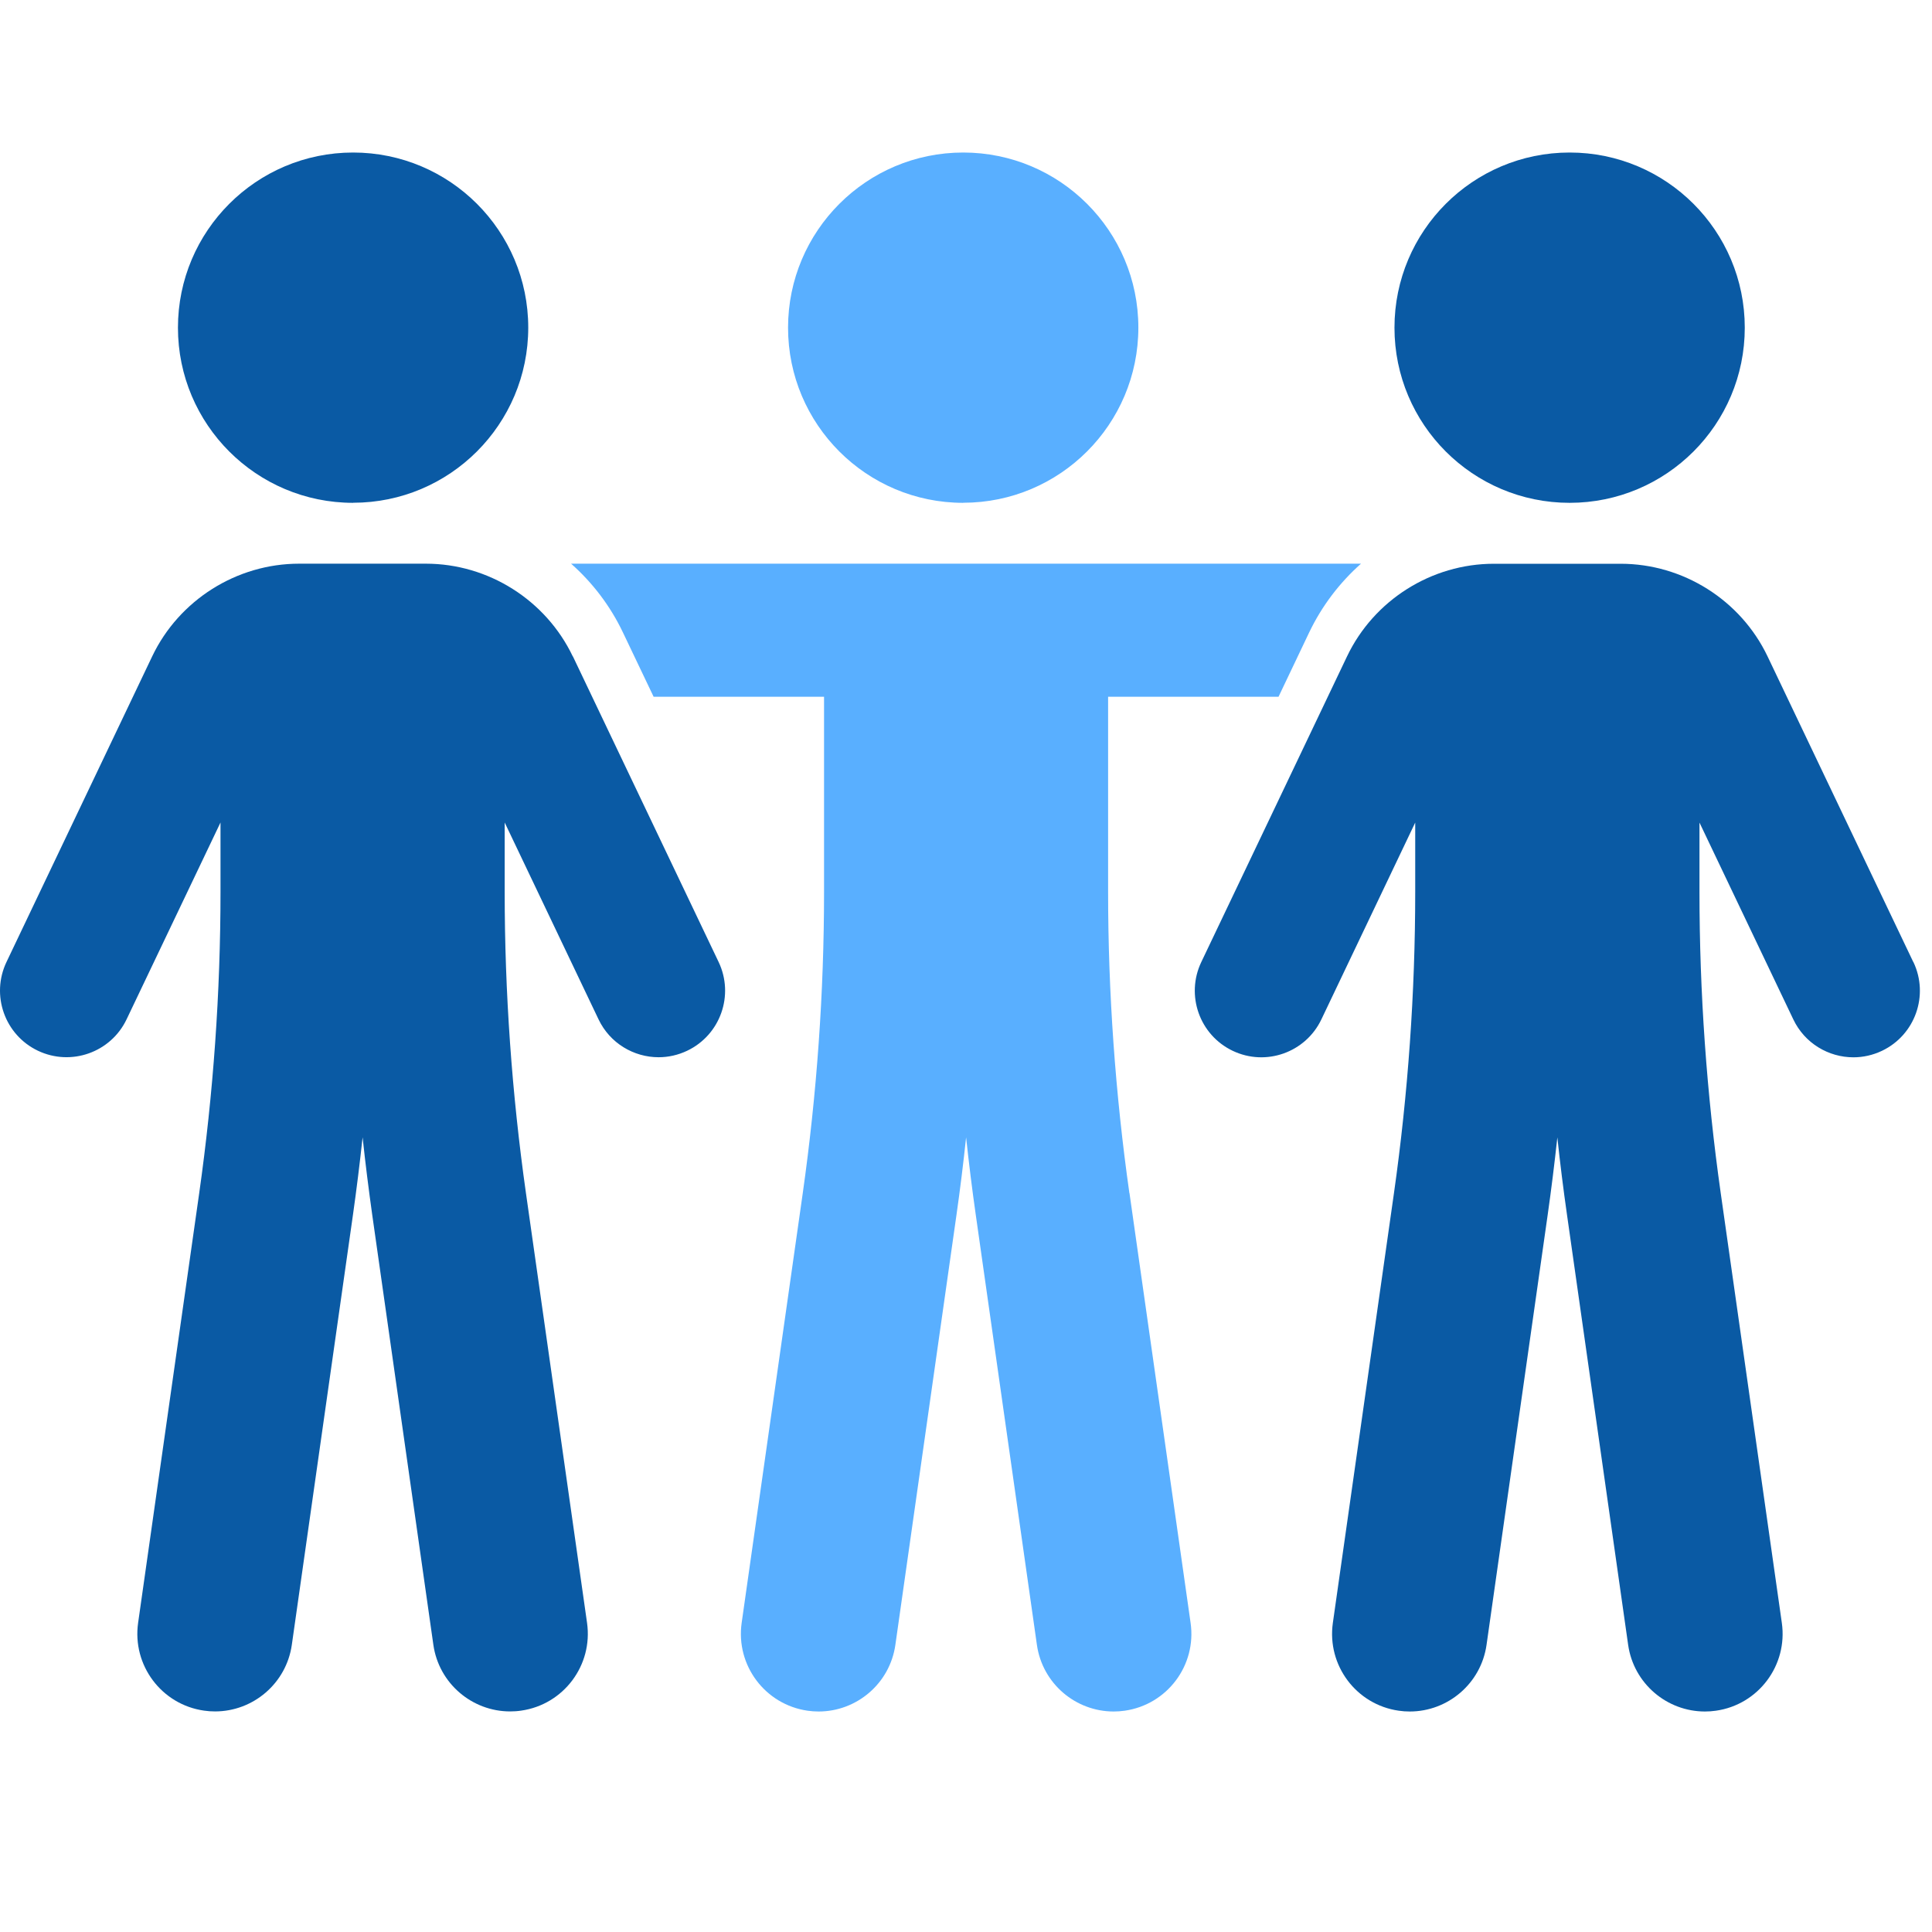
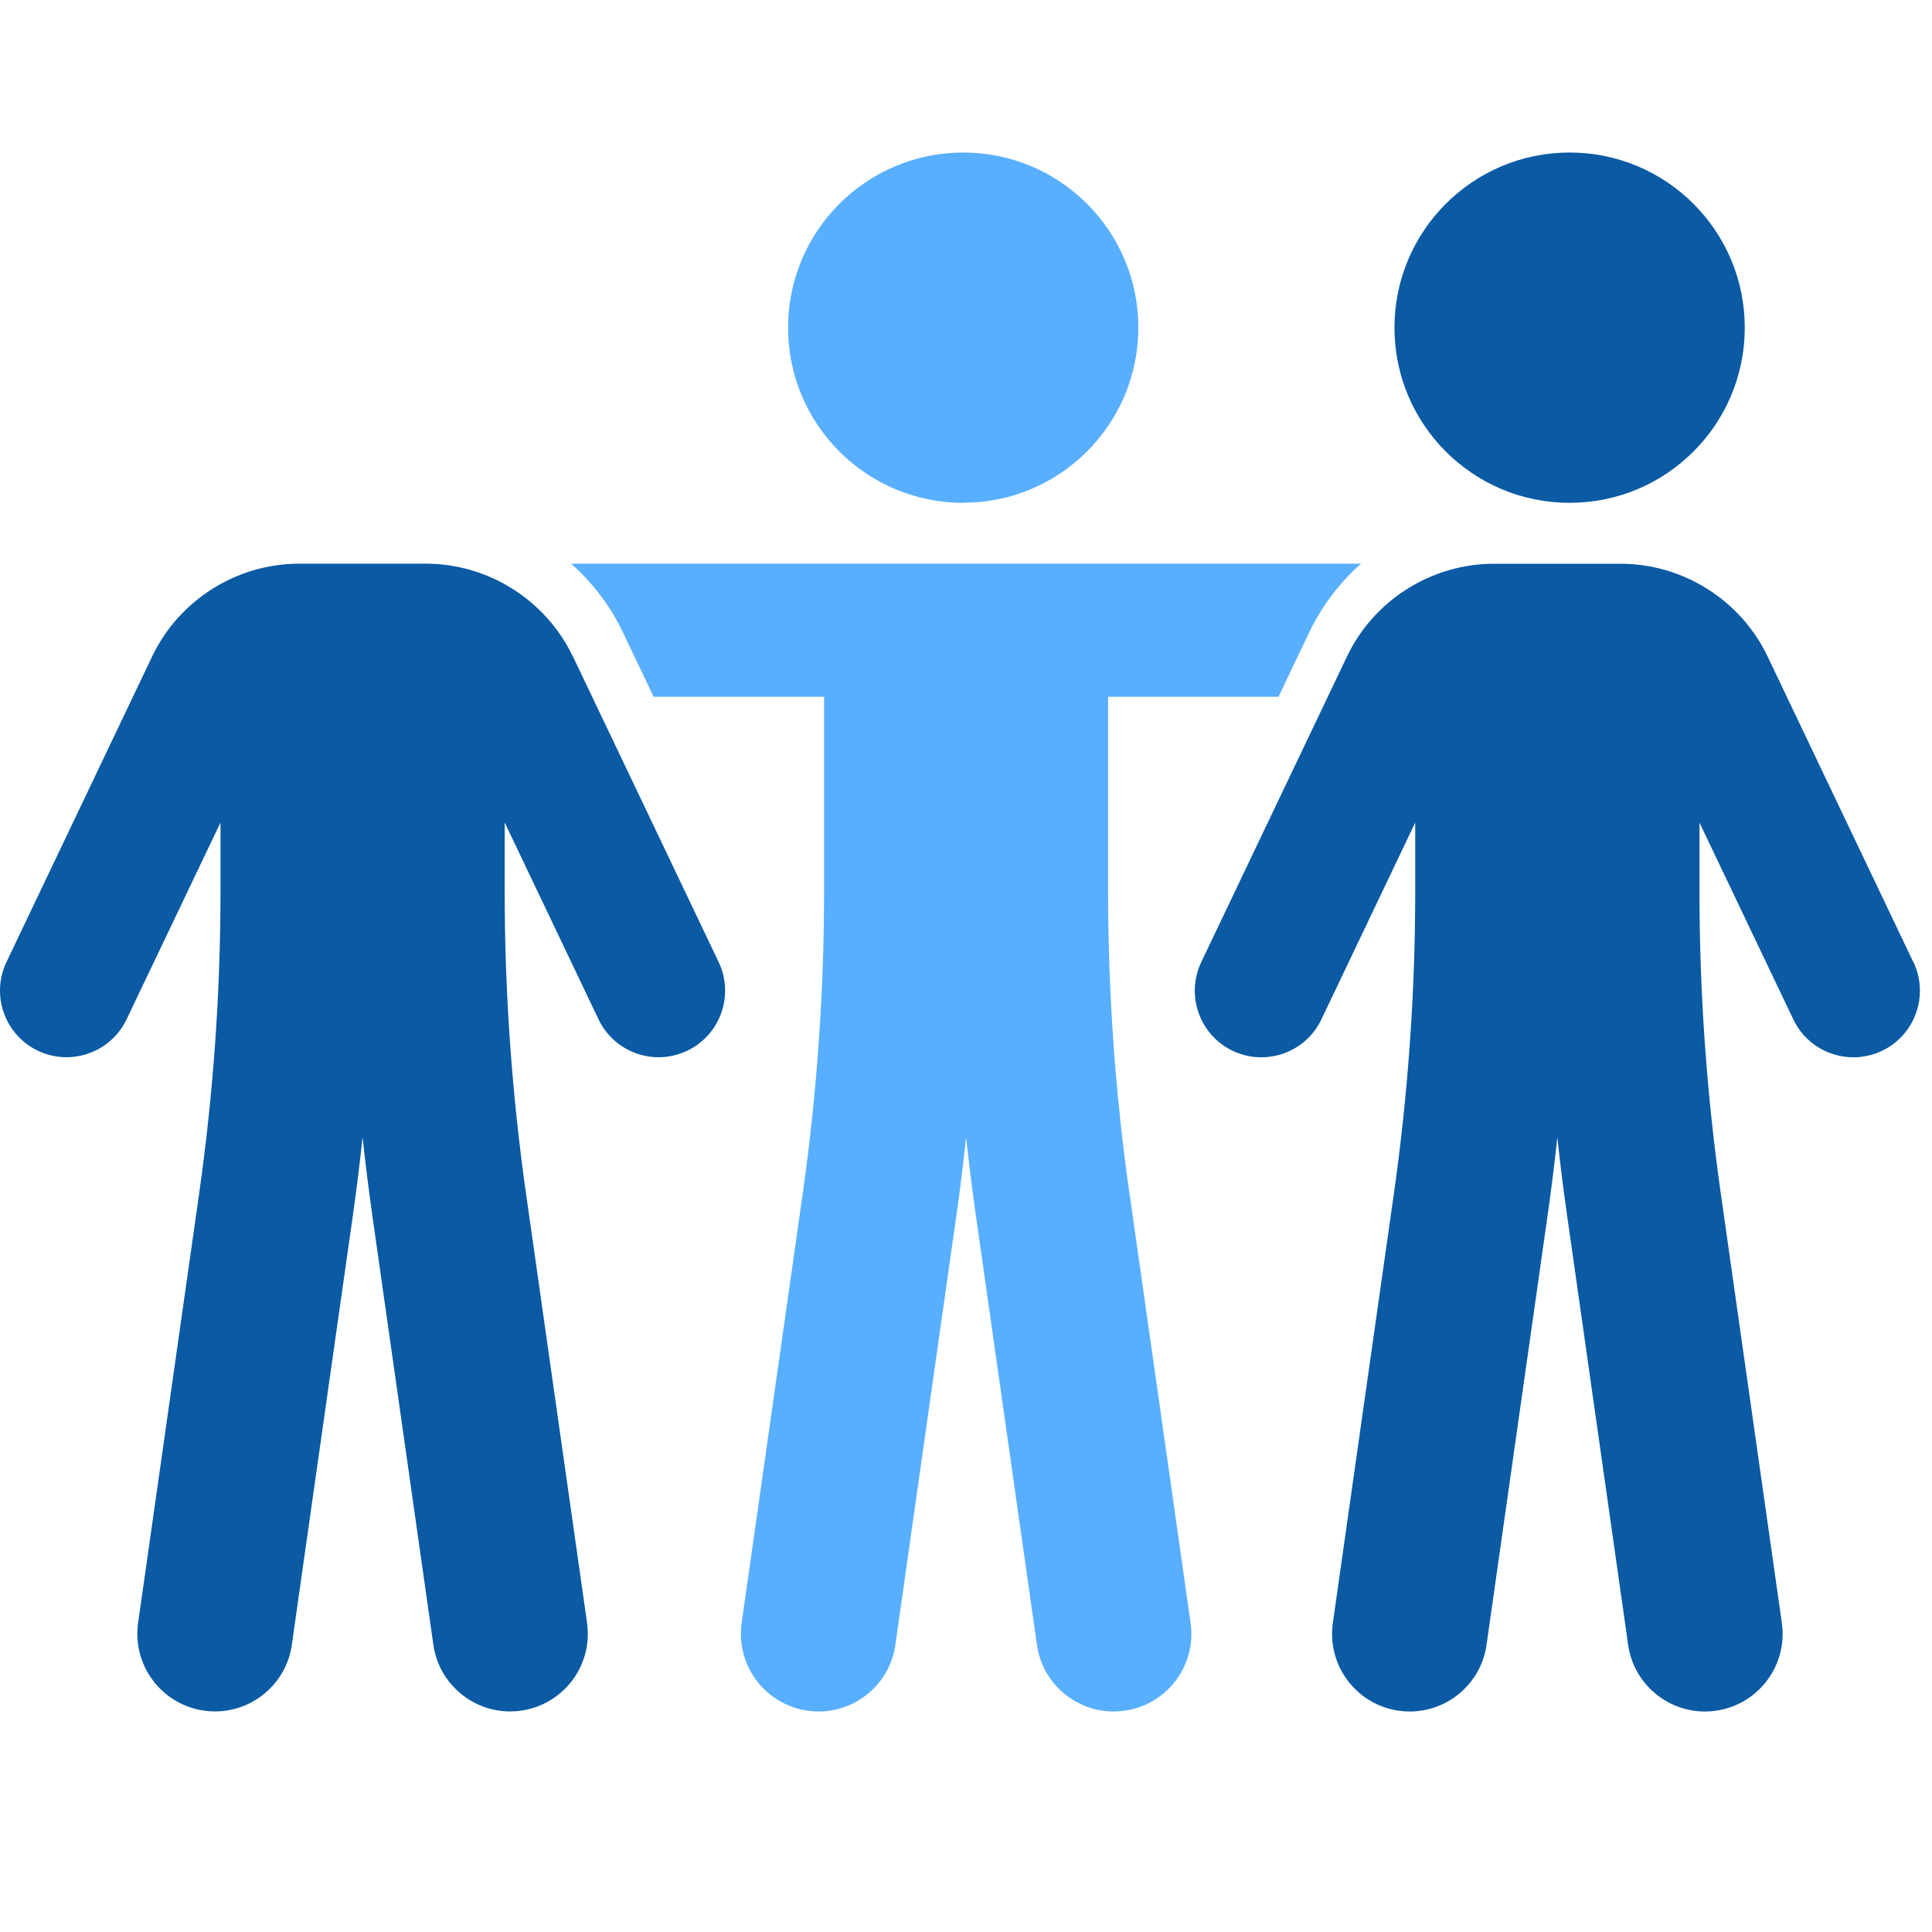
<svg xmlns="http://www.w3.org/2000/svg" width="76" height="76" viewBox="0 0 76 76" fill="none">
  <path d="M37.89 19.777C41.694 19.777 44.78 16.692 44.78 12.887C44.78 9.083 41.694 6 37.89 6C34.086 6 31 9.086 31 12.89C31 16.694 34.086 19.78 37.89 19.78V19.777Z" fill="#59AFFF" />
  <path d="M44.428 46.94C43.873 43.029 43.59 39.041 43.59 35.09V27.409H50.294L51.499 24.88C51.999 23.834 52.699 22.919 53.538 22.174H22.465C23.307 22.919 24.007 23.834 24.505 24.88L25.712 27.409H32.416V35.09C32.416 39.039 32.133 43.026 31.578 46.94L29.175 63.841C28.938 65.511 30.1 67.055 31.768 67.295C31.915 67.316 32.057 67.326 32.202 67.326C33.699 67.326 35.006 66.227 35.222 64.702L37.624 47.801C37.769 46.786 37.895 45.766 38.004 44.741C38.115 45.766 38.241 46.788 38.386 47.801L40.789 64.702C41.005 66.227 42.312 67.326 43.808 67.326C43.953 67.326 44.095 67.316 44.242 67.295C45.91 67.058 47.075 65.513 46.835 63.841L44.432 46.94H44.428Z" fill="#59AFFF" />
  <path d="M75.264 37.844L69.531 25.82C68.475 23.607 66.208 22.177 63.755 22.177H58.764C56.312 22.177 54.044 23.607 52.988 25.823L47.255 37.846C46.634 39.151 47.186 40.714 48.491 41.336C49.796 41.959 51.359 41.404 51.98 40.1L55.671 32.358V35.09C55.671 39.042 55.389 43.029 54.834 46.941L52.431 63.842C52.194 65.511 53.354 67.058 55.024 67.295C55.171 67.317 55.313 67.326 55.458 67.326C56.954 67.326 58.261 66.225 58.477 64.703L60.88 47.802C61.025 46.787 61.151 45.764 61.262 44.742C61.371 45.767 61.499 46.787 61.644 47.802L64.047 64.703C64.263 66.225 65.57 67.326 67.066 67.326C67.209 67.326 67.353 67.317 67.501 67.295C69.17 67.058 70.33 65.511 70.093 63.842L67.69 46.941C67.135 43.029 66.853 39.042 66.853 35.09V32.358L70.544 40.1C70.992 41.042 71.931 41.592 72.909 41.592C73.286 41.592 73.67 41.509 74.033 41.336C75.338 40.714 75.89 39.151 75.269 37.846L75.264 37.844Z" fill="#0A5AA4" />
  <path d="M61.745 19.78C65.551 19.78 68.635 16.695 68.635 12.89C68.635 9.085 65.551 6 61.745 6C57.94 6 54.855 9.085 54.855 12.89C54.855 16.695 57.94 19.78 61.745 19.78Z" fill="#0A5AA4" />
  <path d="M22.531 25.82C21.475 23.607 19.208 22.174 16.755 22.174H11.764C9.312 22.174 7.044 23.604 5.988 25.817L0.255 37.843C-0.366 39.148 0.186 40.711 1.491 41.333C2.796 41.954 4.359 41.401 4.98 40.097L8.674 32.355V35.087C8.674 39.039 8.391 43.026 7.836 46.938L5.433 63.839C5.196 65.508 6.356 67.055 8.026 67.292C8.173 67.314 8.315 67.323 8.46 67.323C9.957 67.323 11.264 66.222 11.48 64.7L13.883 47.799C14.027 46.784 14.153 45.761 14.264 44.739C14.373 45.764 14.502 46.784 14.644 47.799L17.047 64.7C17.263 66.222 18.57 67.323 20.066 67.323C20.209 67.323 20.353 67.314 20.5 67.292C22.17 67.055 23.33 65.508 23.093 63.839L20.69 46.938C20.135 43.024 19.853 39.037 19.853 35.087V32.355L23.544 40.097C23.992 41.039 24.931 41.589 25.909 41.589C26.286 41.589 26.67 41.506 27.033 41.333C28.338 40.711 28.89 39.148 28.269 37.843L22.536 25.82H22.531Z" fill="#0A5AA4" />
-   <path d="M13.89 19.777C17.694 19.777 20.78 16.692 20.78 12.887C20.78 9.083 17.694 6 13.89 6C10.086 6 7 9.086 7 12.89C7 16.694 10.086 19.78 13.89 19.78V19.777Z" fill="#0A5AA4" />
</svg>